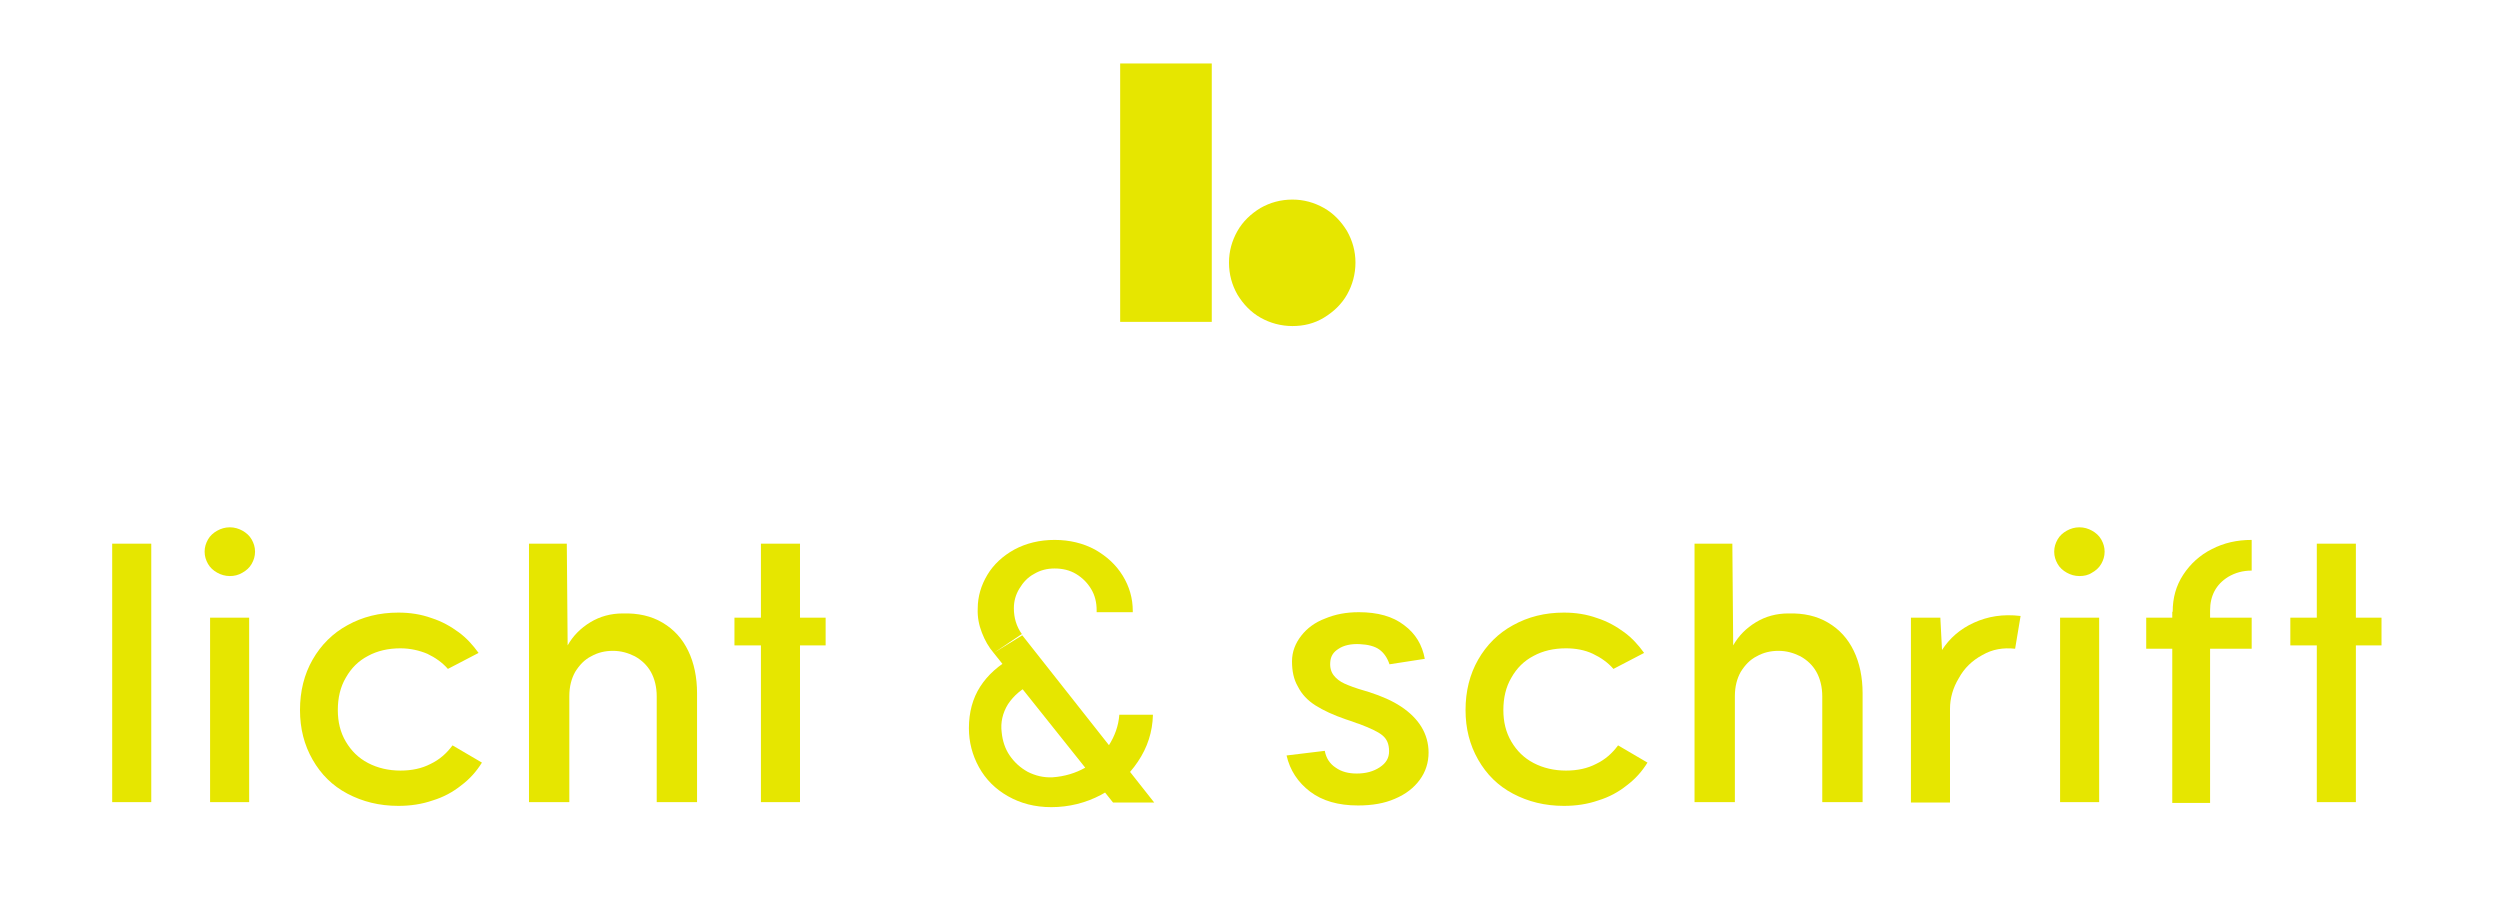
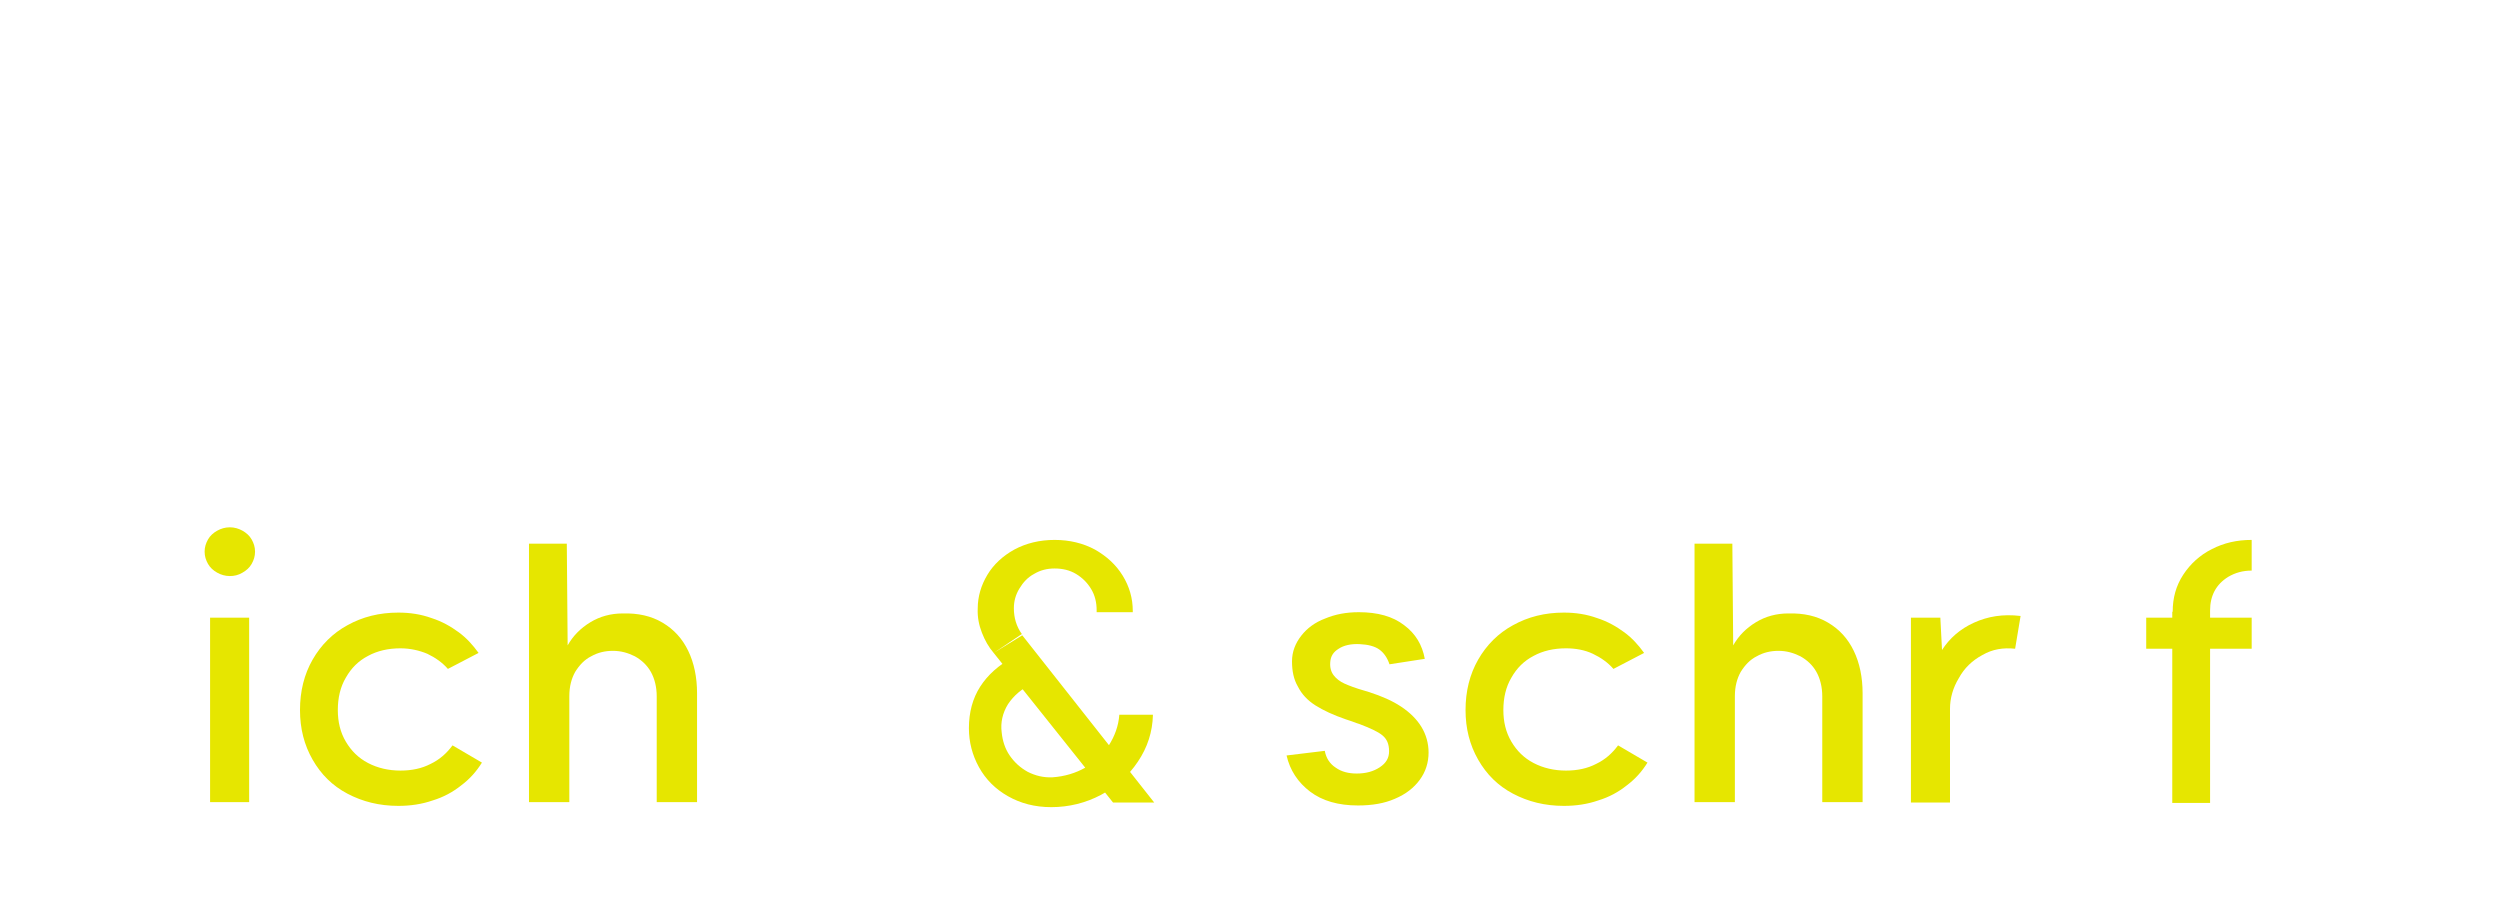
<svg xmlns="http://www.w3.org/2000/svg" xmlns:xlink="http://www.w3.org/1999/xlink" version="1.1" id="Ebene_1" x="0px" y="0px" viewBox="0 0 595 216" style="enable-background:new 0 0 595 216;" xml:space="preserve">
  <style type="text/css">
	.st0{enable-background:new    ;}
	.st1{clip-path:url(#SVGID_00000141443584678468561450000011389618168095948703_);}
	.st2{fill:#E6E600;}
</style>
  <g class="st0">
    <g>
      <g>
        <g id="Layer-1">
			</g>
        <g>
          <defs>
            <rect id="SVGID_1_" x="266.6" y="-70674.8" width="49998.6" height="70752.4" />
          </defs>
          <clipPath id="SVGID_00000120522849725616931510000003049904730497222542_">
            <use xlink:href="#SVGID_1_" style="overflow:visible;" />
          </clipPath>
          <g style="clip-path:url(#SVGID_00000120522849725616931510000003049904730497222542_);">
-             <path class="st2" d="M307.6,77.6c-2.7,0-5.3-0.7-7.6-2c-2.3-1.3-4.1-3.2-5.5-5.5c-1.3-2.3-2-4.8-2-7.6c0-2.7,0.7-5.2,2-7.5       c1.3-2.3,3.2-4.1,5.5-5.5c2.3-1.3,4.8-2,7.6-2c2.7,0,5.2,0.7,7.5,2c2.3,1.3,4.1,3.2,5.5,5.5c1.3,2.3,2,4.8,2,7.5       c0,2.7-0.7,5.3-2,7.6s-3.2,4.1-5.5,5.5C312.8,77,310.3,77.6,307.6,77.6z M266.6,15.1h21.8v61.5h-21.8V15.1z" />
-           </g>
+             </g>
        </g>
        <g>
          <g>
-             <path class="st2" d="M26.7,129.4H36v61.5h-9.3V129.4z" />
-           </g>
+             </g>
        </g>
        <g>
          <path class="st2" d="M50,147h9.3v43.9H50V147z M54.7,137.1c-1.1,0-2.1-0.3-3-0.8c-0.9-0.5-1.7-1.2-2.2-2.1      c-0.5-0.9-0.8-1.8-0.8-2.9s0.3-2,0.8-2.9c0.5-0.9,1.3-1.6,2.2-2.1c0.9-0.5,1.9-0.8,3-0.8c1.1,0,2.1,0.3,3,0.8      c0.9,0.5,1.7,1.2,2.2,2.1c0.5,0.9,0.8,1.8,0.8,2.9s-0.3,2-0.8,2.9c-0.5,0.9-1.3,1.6-2.2,2.1C56.7,136.9,55.7,137.1,54.7,137.1z" />
        </g>
        <g>
          <g>
            <path class="st2" d="M106.6,159.2c-1.3-1.5-3-2.7-4.9-3.6c-1.9-0.8-4.1-1.3-6.4-1.3c-2.9,0-5.5,0.6-7.7,1.8       c-2.3,1.2-4,2.9-5.3,5.2c-1.3,2.2-1.9,4.8-1.9,7.7c0,2.8,0.6,5.3,1.9,7.5c1.3,2.2,3,3.9,5.3,5.1c2.3,1.2,4.9,1.8,7.7,1.8       c2.7,0,5.1-0.5,7.2-1.6c2.1-1,3.8-2.5,5.2-4.4l7,4.1c-1.3,2.1-2.9,3.9-4.9,5.4c-2,1.6-4.2,2.8-6.8,3.6       c-2.6,0.9-5.3,1.3-8.2,1.3c-4.5,0-8.5-1-12.1-2.9c-3.6-1.9-6.3-4.6-8.3-8.1c-2-3.5-3-7.4-3-11.8c0-4.5,1-8.5,3-12       c2-3.5,4.8-6.3,8.3-8.2c3.6-2,7.6-3,12.1-3c2.8,0,5.4,0.4,7.9,1.3c2.5,0.8,4.6,2,6.5,3.4c1.9,1.4,3.4,3.1,4.7,4.9L106.6,159.2z       " />
          </g>
        </g>
        <g>
          <g>
            <path class="st2" d="M125.8,129.4h9.1l0.2,24.2c1.3-2.3,3.1-4.1,5.4-5.5c2.3-1.4,4.9-2.1,7.7-2.1c3.7-0.1,6.8,0.6,9.5,2.2       s4.7,3.8,6.1,6.7c1.4,2.9,2.1,6.3,2.1,10.1v25.9h-9.6v-25.2c0-2.2-0.5-4.2-1.4-5.8c-0.9-1.6-2.2-2.8-3.8-3.7       c-1.6-0.8-3.3-1.3-5.2-1.3c-1.9,0-3.6,0.4-5.2,1.3c-1.6,0.8-2.8,2.1-3.8,3.7c-0.9,1.6-1.4,3.5-1.4,5.8v25.2h-9.6V129.4z" />
          </g>
        </g>
        <g>
          <g>
-             <path class="st2" d="M181.1,153.6h-6.3V147h6.3v-17.6h9.3V147h6.1v6.6h-6.1v37.3h-9.3V153.6z" />
-           </g>
+             </g>
        </g>
        <g id="Layer-1_00000139281950530730196000000003214936697033656454_">
			</g>
        <g>
          <g>
            <path class="st2" d="M236.5,155.4l6.8-4.2l31.4,39.8h-9.8L236.5,155.4z M250.2,192.1c-3.9,0-7.3-0.9-10.3-2.6       c-3-1.7-5.3-4-6.9-6.9c-1.6-2.9-2.4-6-2.4-9.3c0-3.8,0.9-7.1,2.7-9.9c1.8-2.8,4.4-5.1,7.7-6.9l4.6,6.3       c-2.4,1.1-4.3,2.7-5.7,4.8c-1.3,2.1-1.8,4.4-1.5,6.7c0.2,2,0.8,3.9,1.9,5.5c1.1,1.6,2.5,2.9,4.3,3.9c1.8,0.9,3.7,1.4,5.9,1.3       c2.9-0.2,5.5-1,7.8-2.3c2.3-1.4,4.2-3.1,5.6-5.3c1.4-2.2,2.3-4.6,2.5-7.3h8c-0.1,4.1-1.3,7.8-3.6,11.2c-2.2,3.3-5.2,6-8.8,7.9       C258.4,191.1,254.4,192.1,250.2,192.1z M236.5,155.4c-1.2-1.4-2.1-3-2.8-4.8s-1.1-3.7-1-5.8c0-2.8,0.8-5.5,2.3-8       c1.5-2.5,3.7-4.5,6.4-6c2.8-1.5,6-2.3,9.6-2.3c3.6,0,6.8,0.8,9.6,2.3c2.8,1.6,5,3.6,6.6,6.2c1.6,2.6,2.4,5.4,2.4,8.4v0.3h-8.6       v-0.5c0-1.8-0.4-3.5-1.3-5c-0.9-1.5-2.1-2.7-3.6-3.6c-1.5-0.9-3.2-1.3-5.1-1.3c-1.8,0-3.4,0.4-4.9,1.3c-1.5,0.8-2.6,2-3.5,3.5       c-0.9,1.5-1.3,3-1.3,4.7c0,2.2,0.6,4.3,1.9,6.1L236.5,155.4z" />
          </g>
        </g>
        <g>
          <g>
            <path class="st2" d="M315.3,178.7c0.3,1.7,1.2,3.1,2.6,4c1.4,1,3.1,1.4,5,1.4c2.2,0,4-0.5,5.5-1.5c1.5-1,2.2-2.2,2.2-3.8       c0-1.7-0.5-2.9-1.6-3.8c-1.1-0.9-2.9-1.7-5.5-2.7c-0.4-0.1-0.9-0.3-1.7-0.6c-0.5-0.2-1-0.3-1.5-0.5c-2.9-1-5.3-2.1-7.2-3.3       c-1.9-1.2-3.3-2.7-4.2-4.5c-1-1.7-1.4-3.7-1.4-6c0-2.3,0.8-4.3,2.2-6.1c1.4-1.8,3.3-3.2,5.7-4.1c2.4-1,5-1.5,8-1.5       c4.5,0,8.1,1,10.8,3.1c2.7,2,4.3,4.7,4.9,8l-8.4,1.3c-0.5-1.5-1.3-2.7-2.4-3.5c-1.1-0.8-2.7-1.2-4.7-1.3       c-2.1-0.1-3.8,0.3-5,1.1c-1.3,0.8-1.9,1.8-2,3.2c-0.1,1.3,0.2,2.3,0.8,3.1c0.6,0.8,1.5,1.5,2.6,2c1.1,0.5,2.7,1.1,4.8,1.7       c0.3,0.1,0.6,0.2,1,0.3c3.1,1,5.6,2.1,7.7,3.5c2.1,1.4,3.7,3,4.8,4.8c1.1,1.8,1.7,3.9,1.7,6.1c0,2.4-0.7,4.6-2.1,6.5       c-1.4,1.9-3.3,3.4-5.9,4.5c-2.5,1.1-5.4,1.6-8.8,1.6c-4.7,0-8.5-1.1-11.4-3.3c-2.9-2.2-4.8-5.1-5.6-8.6L315.3,178.7z" />
          </g>
        </g>
        <g>
          <g>
            <path class="st2" d="M384,159.2c-1.3-1.5-3-2.7-4.9-3.6s-4.1-1.3-6.4-1.3c-2.9,0-5.5,0.6-7.7,1.8c-2.3,1.2-4,2.9-5.3,5.2       c-1.3,2.2-1.9,4.8-1.9,7.7c0,2.8,0.6,5.3,1.9,7.5c1.3,2.2,3,3.9,5.3,5.1c2.3,1.2,4.9,1.8,7.7,1.8c2.7,0,5.1-0.5,7.2-1.6       c2.1-1,3.8-2.5,5.2-4.4l7,4.1c-1.3,2.1-2.9,3.9-4.9,5.4c-2,1.6-4.2,2.8-6.8,3.6c-2.6,0.9-5.3,1.3-8.2,1.3       c-4.5,0-8.5-1-12.1-2.9c-3.6-1.9-6.3-4.6-8.3-8.1c-2-3.5-3-7.4-3-11.8c0-4.5,1-8.5,3-12c2-3.5,4.8-6.3,8.3-8.2       c3.6-2,7.6-3,12.1-3c2.8,0,5.4,0.4,7.9,1.3c2.5,0.8,4.6,2,6.5,3.4c1.9,1.4,3.4,3.1,4.7,4.9L384,159.2z" />
          </g>
        </g>
        <g>
          <g>
            <path class="st2" d="M403.2,129.4h9.1l0.2,24.2c1.3-2.3,3.1-4.1,5.4-5.5c2.3-1.4,4.9-2.1,7.7-2.1c3.7-0.1,6.8,0.6,9.5,2.2       c2.7,1.6,4.7,3.8,6.1,6.7c1.4,2.9,2.1,6.3,2.1,10.1v25.9h-9.6v-25.2c0-2.2-0.5-4.2-1.4-5.8c-0.9-1.6-2.2-2.8-3.8-3.7       c-1.6-0.8-3.3-1.3-5.2-1.3c-1.9,0-3.6,0.4-5.2,1.3c-1.6,0.8-2.8,2.1-3.8,3.7c-0.9,1.6-1.4,3.5-1.4,5.8v25.2h-9.6V129.4z" />
          </g>
        </g>
        <g>
          <g>
            <path class="st2" d="M461.8,147l0.4,7.7c1.8-2.8,4.3-5,7.6-6.5s6.9-2.1,11.1-1.6l-1.3,7.8c-2.8-0.3-5.4,0.1-7.8,1.5       c-2.4,1.3-4.3,3.1-5.6,5.5c-1.4,2.3-2.1,4.8-2.1,7.3v22.3h-9.3V147H461.8z" />
          </g>
        </g>
        <g>
-           <path class="st2" d="M490.3,147h9.3v43.9h-9.3V147z M494.9,137.1c-1.1,0-2.1-0.3-3-0.8c-0.9-0.5-1.7-1.2-2.2-2.1      c-0.5-0.9-0.8-1.8-0.8-2.9s0.3-2,0.8-2.9c0.5-0.9,1.3-1.6,2.2-2.1c0.9-0.5,1.9-0.8,3-0.8c1.1,0,2.1,0.3,3,0.8s1.7,1.2,2.2,2.1      c0.5,0.9,0.8,1.8,0.8,2.9s-0.3,2-0.8,2.9c-0.5,0.9-1.3,1.6-2.2,2.1C497,136.9,496,137.1,494.9,137.1z" />
-         </g>
+           </g>
        <g>
          <g>
            <path class="st2" d="M510.8,147h25.1v7.4h-25.1V147z M517.1,145.6c0-3.3,0.8-6.2,2.5-8.8c1.7-2.6,4-4.7,6.8-6.1       c2.9-1.5,6-2.2,9.5-2.2v7.3c-2.1,0-3.9,0.5-5.6,1.5c-2.9,1.8-4.3,4.5-4.3,8v45.8h-9V145.6z" />
          </g>
        </g>
        <g>
          <g>
-             <path class="st2" d="M551.4,153.6h-6.3V147h6.3v-17.6h9.3V147h6.1v6.6h-6.1v37.3h-9.3V153.6z" />
-           </g>
+             </g>
        </g>
      </g>
    </g>
  </g>
</svg>